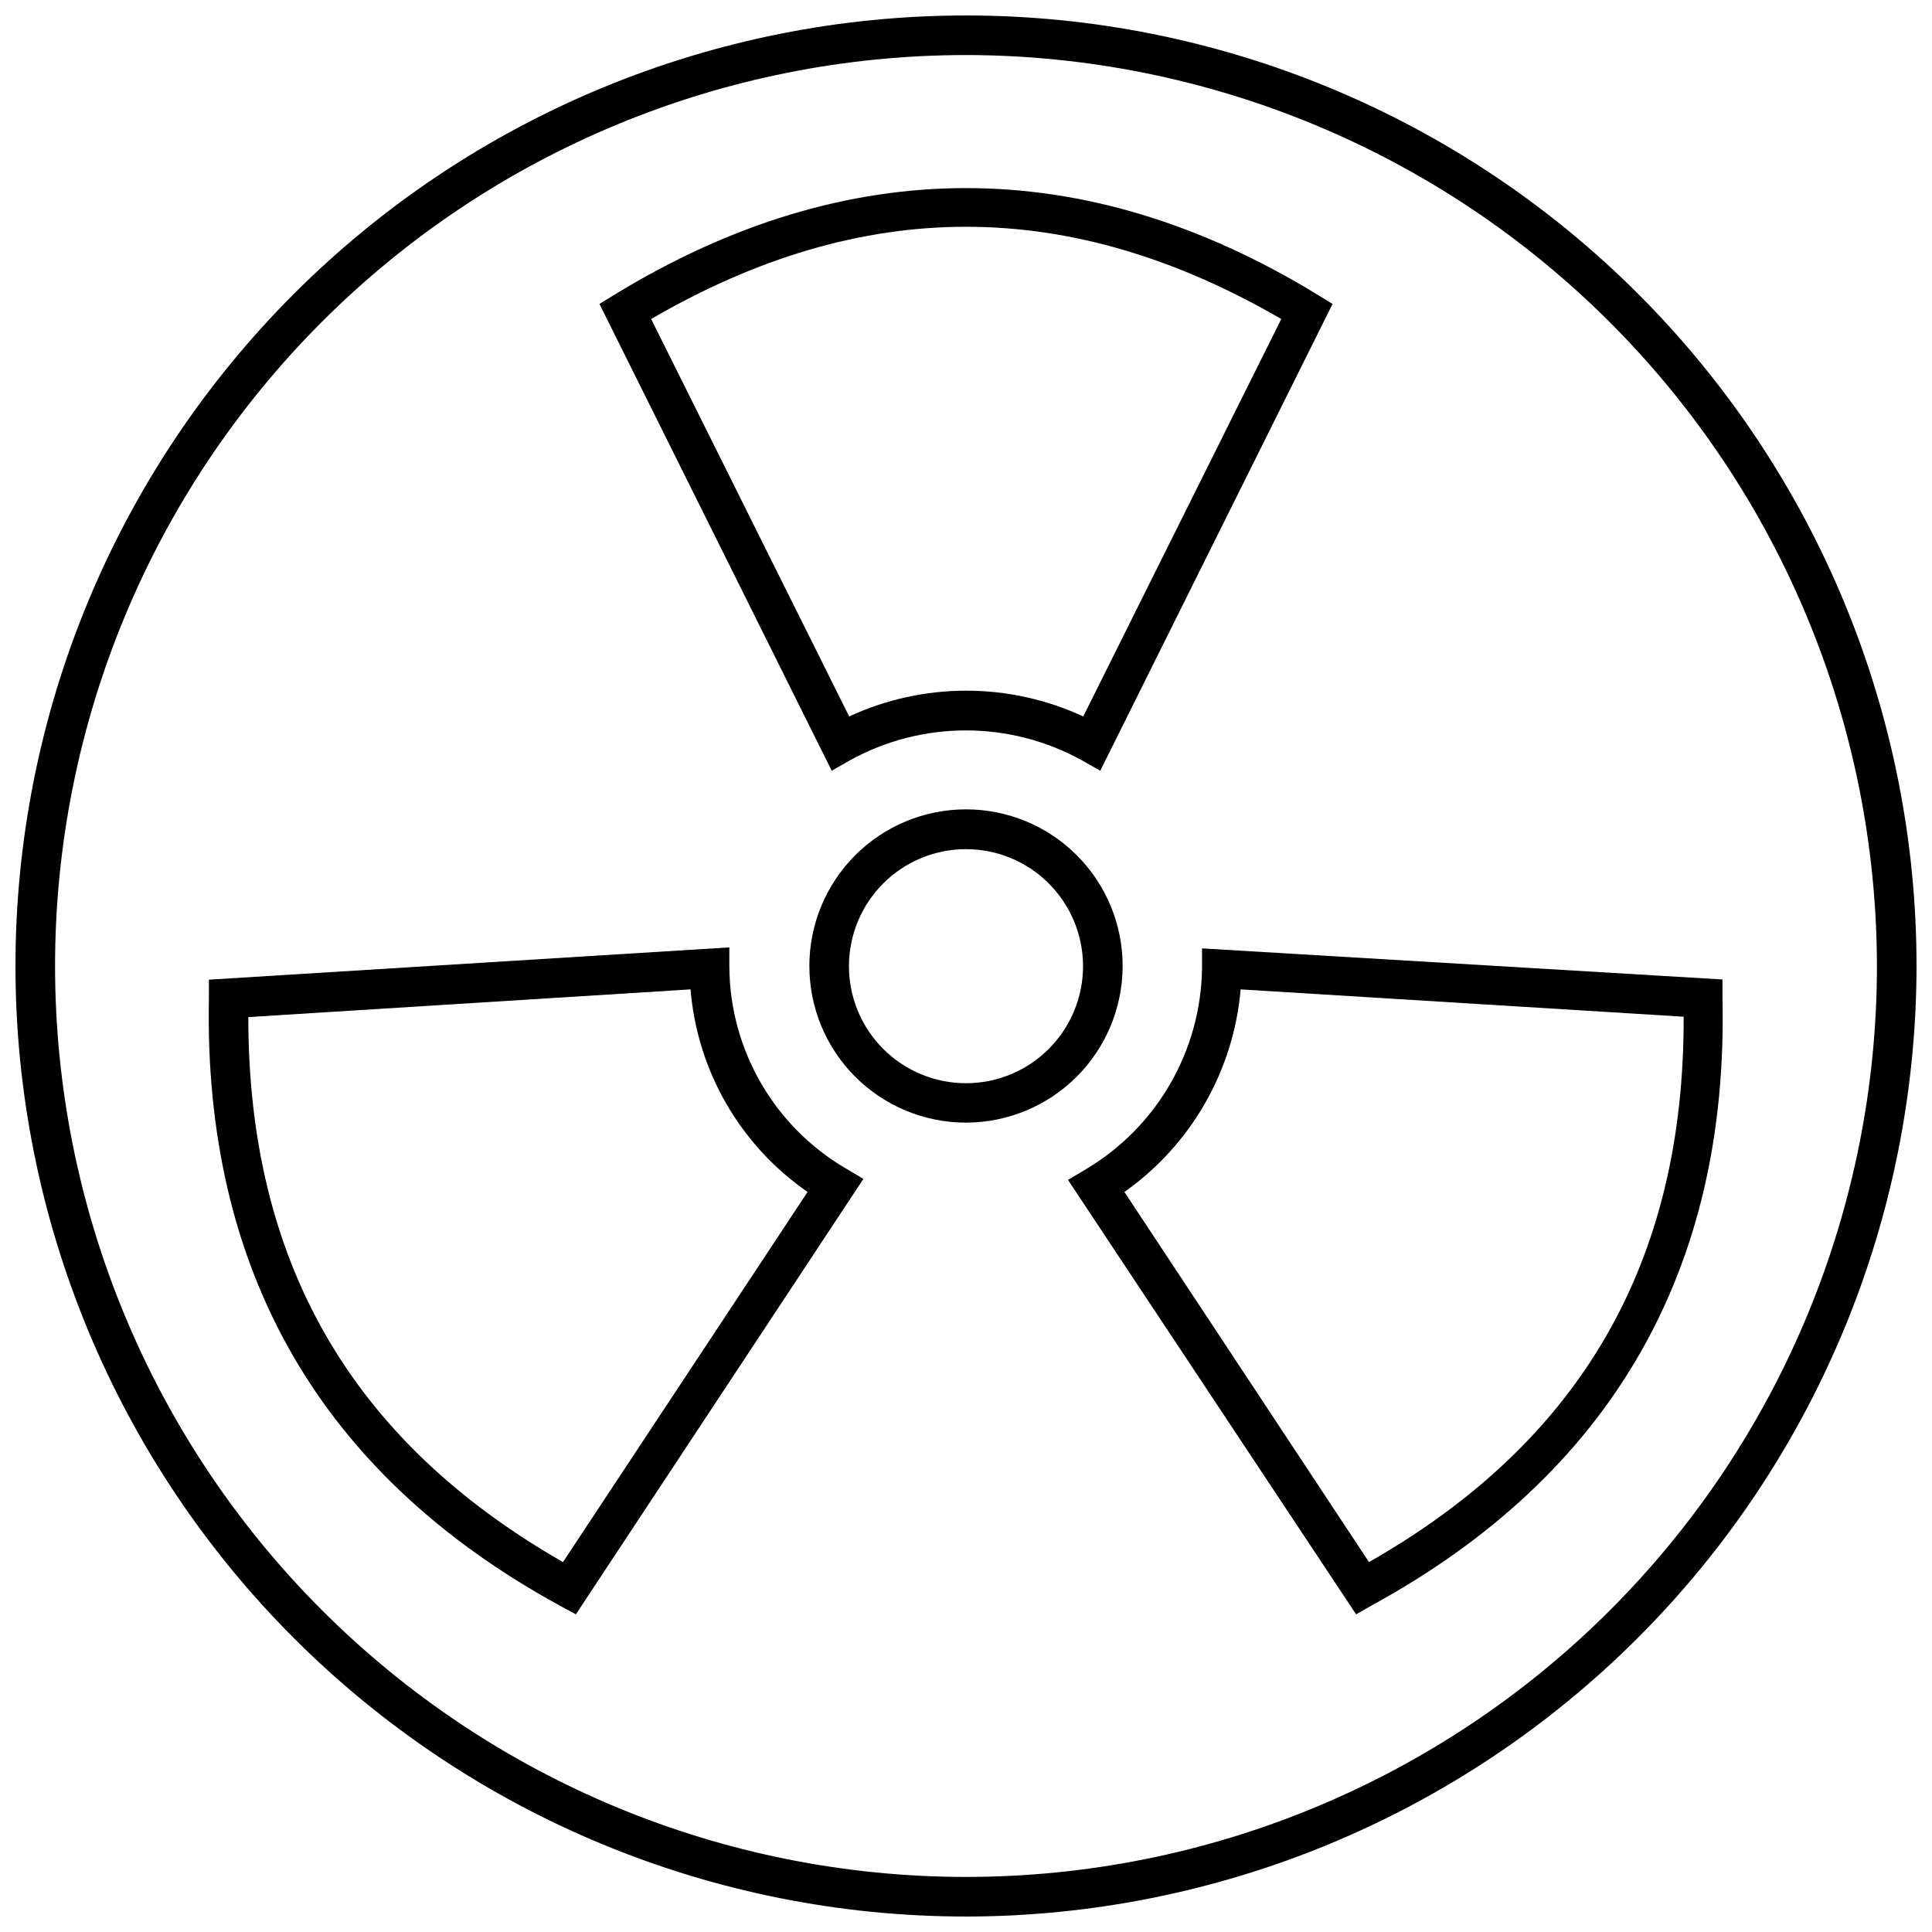
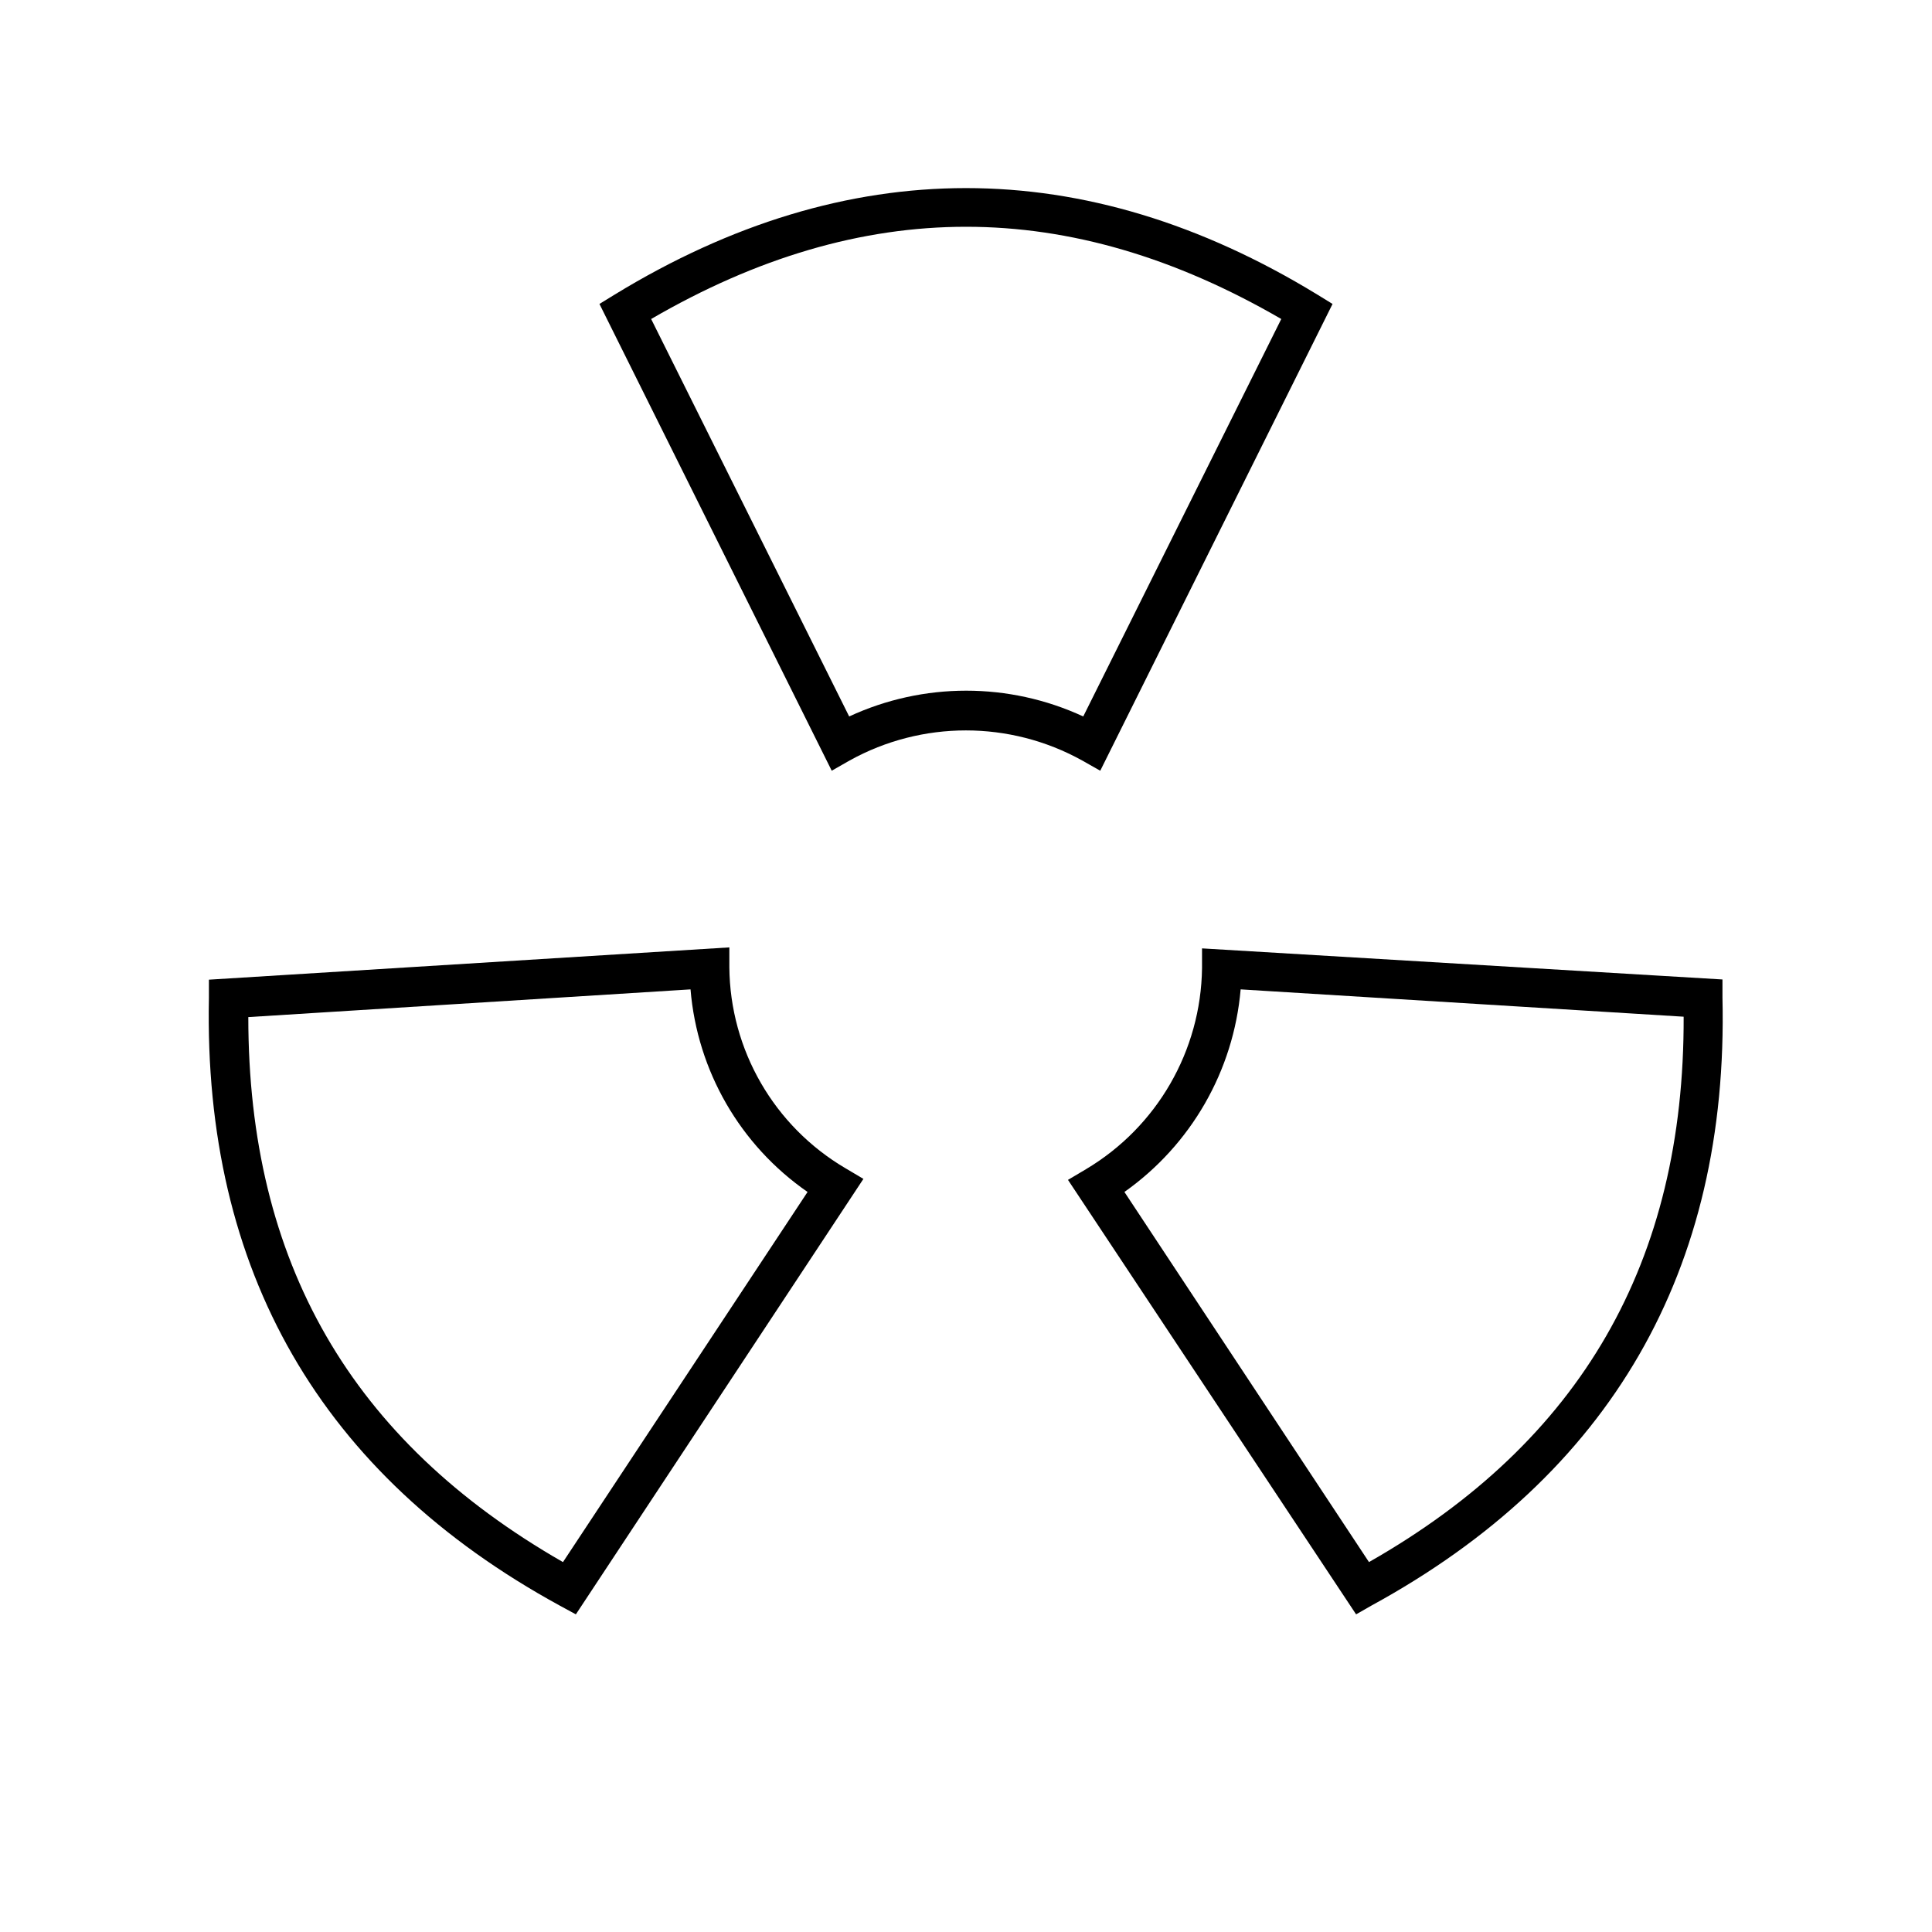
<svg xmlns="http://www.w3.org/2000/svg" width="800px" height="800px" version="1.1" viewBox="144 144 512 512">
  <defs>
    <clipPath id="a">
-       <path d="m148.09 148.09h503.81v503.81h-503.81z" />
-     </clipPath>
+       </clipPath>
  </defs>
  <g clip-path="url(#a)">
-     <path d="m400 651.9c-66.812 0-130.88-26.539-178.12-73.781-47.242-47.242-73.781-111.31-73.781-178.12 0-66.812 26.539-130.88 73.781-178.12s111.31-73.781 178.12-73.781c66.809 0 130.88 26.539 178.12 73.781 47.242 47.242 73.781 111.31 73.781 178.12-0.07 66.785-26.629 130.82-73.855 178.05s-111.26 73.785-178.05 73.855zm0-493.31c-64.027 0-125.43 25.434-170.7 70.707s-70.707 106.68-70.707 170.7c0 64.023 25.434 125.43 70.707 170.7 45.273 45.273 106.68 70.707 170.7 70.707 64.023 0 125.43-25.434 170.7-70.707 45.273-45.273 70.707-106.68 70.707-170.7-0.082-64-25.543-125.36-70.797-170.61-45.258-45.258-106.61-70.719-170.61-70.801z" />
-   </g>
-   <path d="m400 441.51c-11.012 0-21.57-4.375-29.355-12.16-7.785-7.785-12.156-18.344-12.156-29.352 0-11.012 4.371-21.57 12.156-29.355 7.785-7.785 18.344-12.156 29.355-12.156 11.008 0 21.566 4.371 29.352 12.156 7.785 7.785 12.16 18.344 12.16 29.355-0.016 11.004-4.394 21.555-12.176 29.336s-18.332 12.16-29.336 12.176zm0-72.477c-8.23 0-16.121 3.269-21.938 9.09-5.82 5.82-9.086 13.715-9.078 21.945 0.004 8.227 3.277 16.117 9.102 21.93 5.824 5.816 13.719 9.074 21.949 9.066 8.227-0.008 16.117-3.289 21.926-9.113 5.809-5.828 9.066-13.727 9.055-21.953-0.016-8.219-3.289-16.094-9.105-21.898-5.812-5.805-13.695-9.066-21.91-9.066z" />
+     </g>
  <path d="m435.58 348.25-4.828-2.731c-19.148-10.602-42.406-10.602-61.559 0l-4.777 2.731-61.555-123.7 4.094-2.519c61.559-37.578 124.54-37.578 186.09 0l4.094 2.519zm-119.02-119.71 52.48 105.33c19.676-9.109 42.355-9.109 62.031 0l52.48-105.33c-56.207-32.59-110.89-32.59-166.99 0z" />
  <path d="m296.61 571.82-4.25-2.309c-63.395-34.637-94.465-88.797-92.996-161.06v-4.828l137.92-8.555v5.246c0.18 21.926 11.855 42.148 30.754 53.27l4.777 2.832zm-86.805-158.28c0 64.812 27.133 112.2 83.391 144.43l64.816-98.086c-17.844-12.363-29.219-32.055-31.016-53.688z" />
  <path d="m503.38 571.82-76.355-115.14 4.777-2.832h-0.004c18.816-11.203 30.461-31.375 30.754-53.27v-5.246l137.92 8.238v4.828c1.68 72.266-29.598 126.48-93.047 161.11zm-61.398-111.94 64.812 98.086c56.258-32.016 83.602-79.613 83.391-144.53l-117.4-7.242c-1.863 21.559-13.133 41.199-30.805 53.688z" />
-   <path d="m467.8 405.88h-0.055v-10.496z" />
</svg>